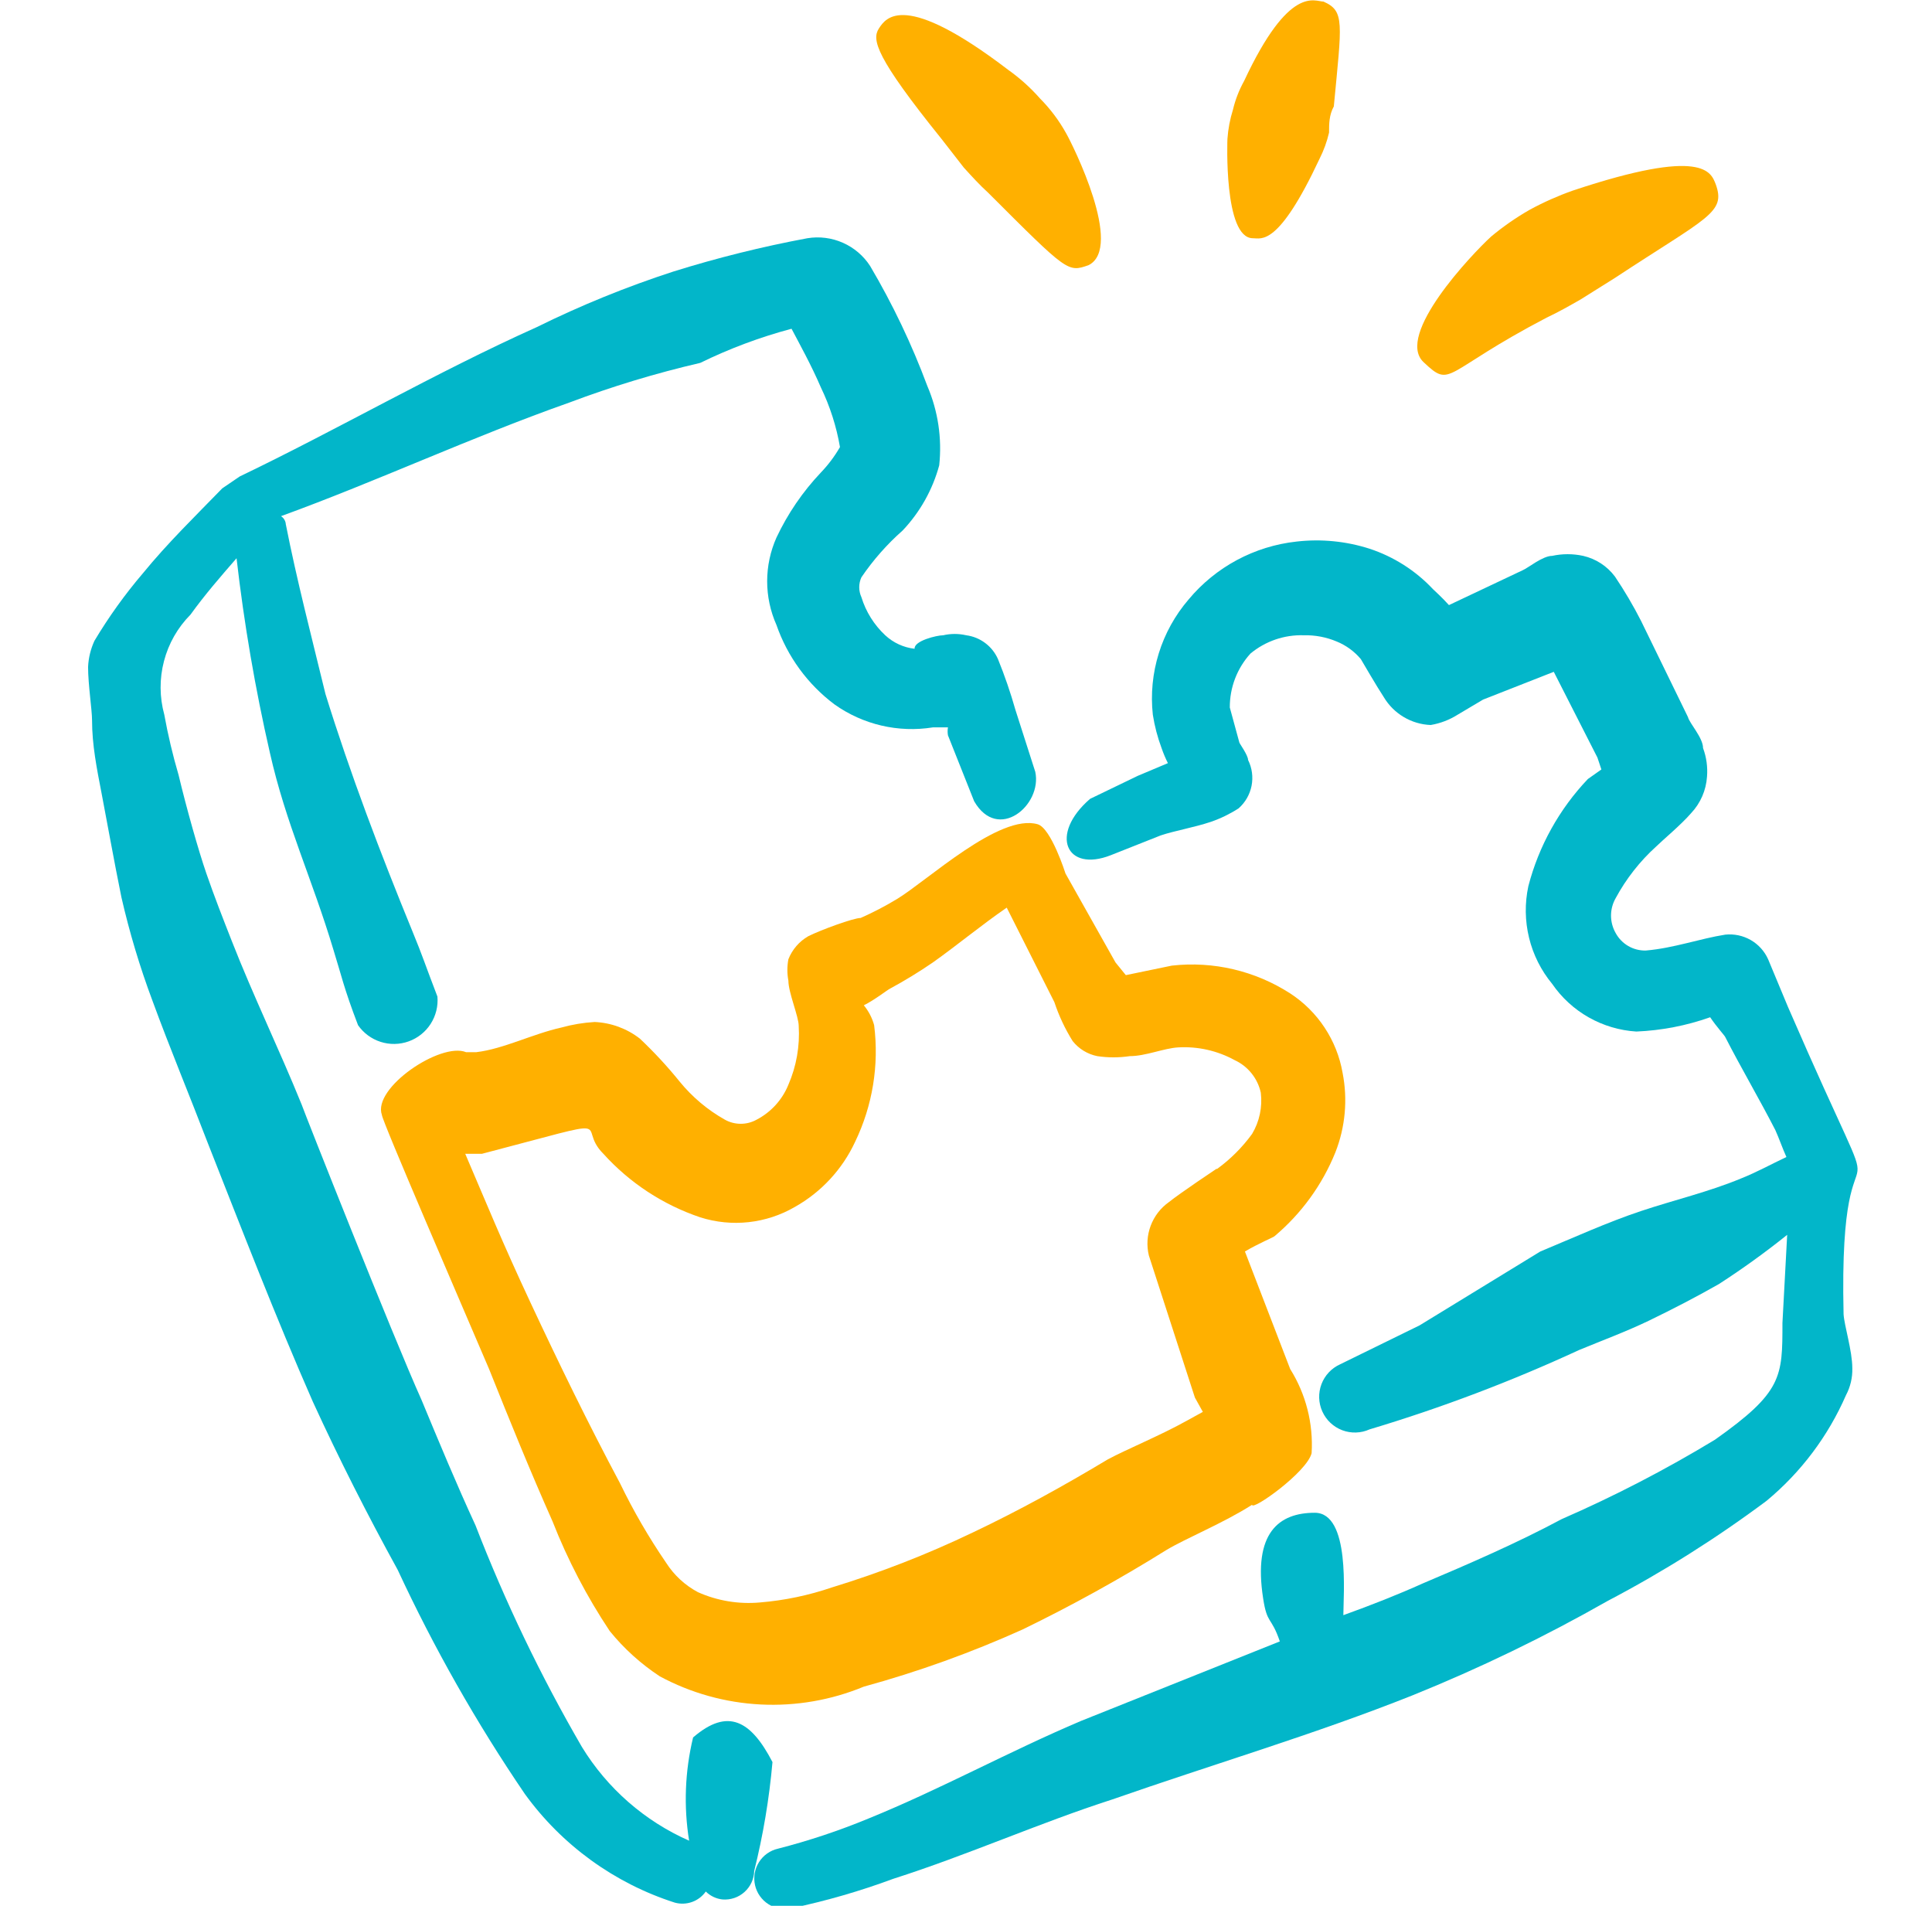
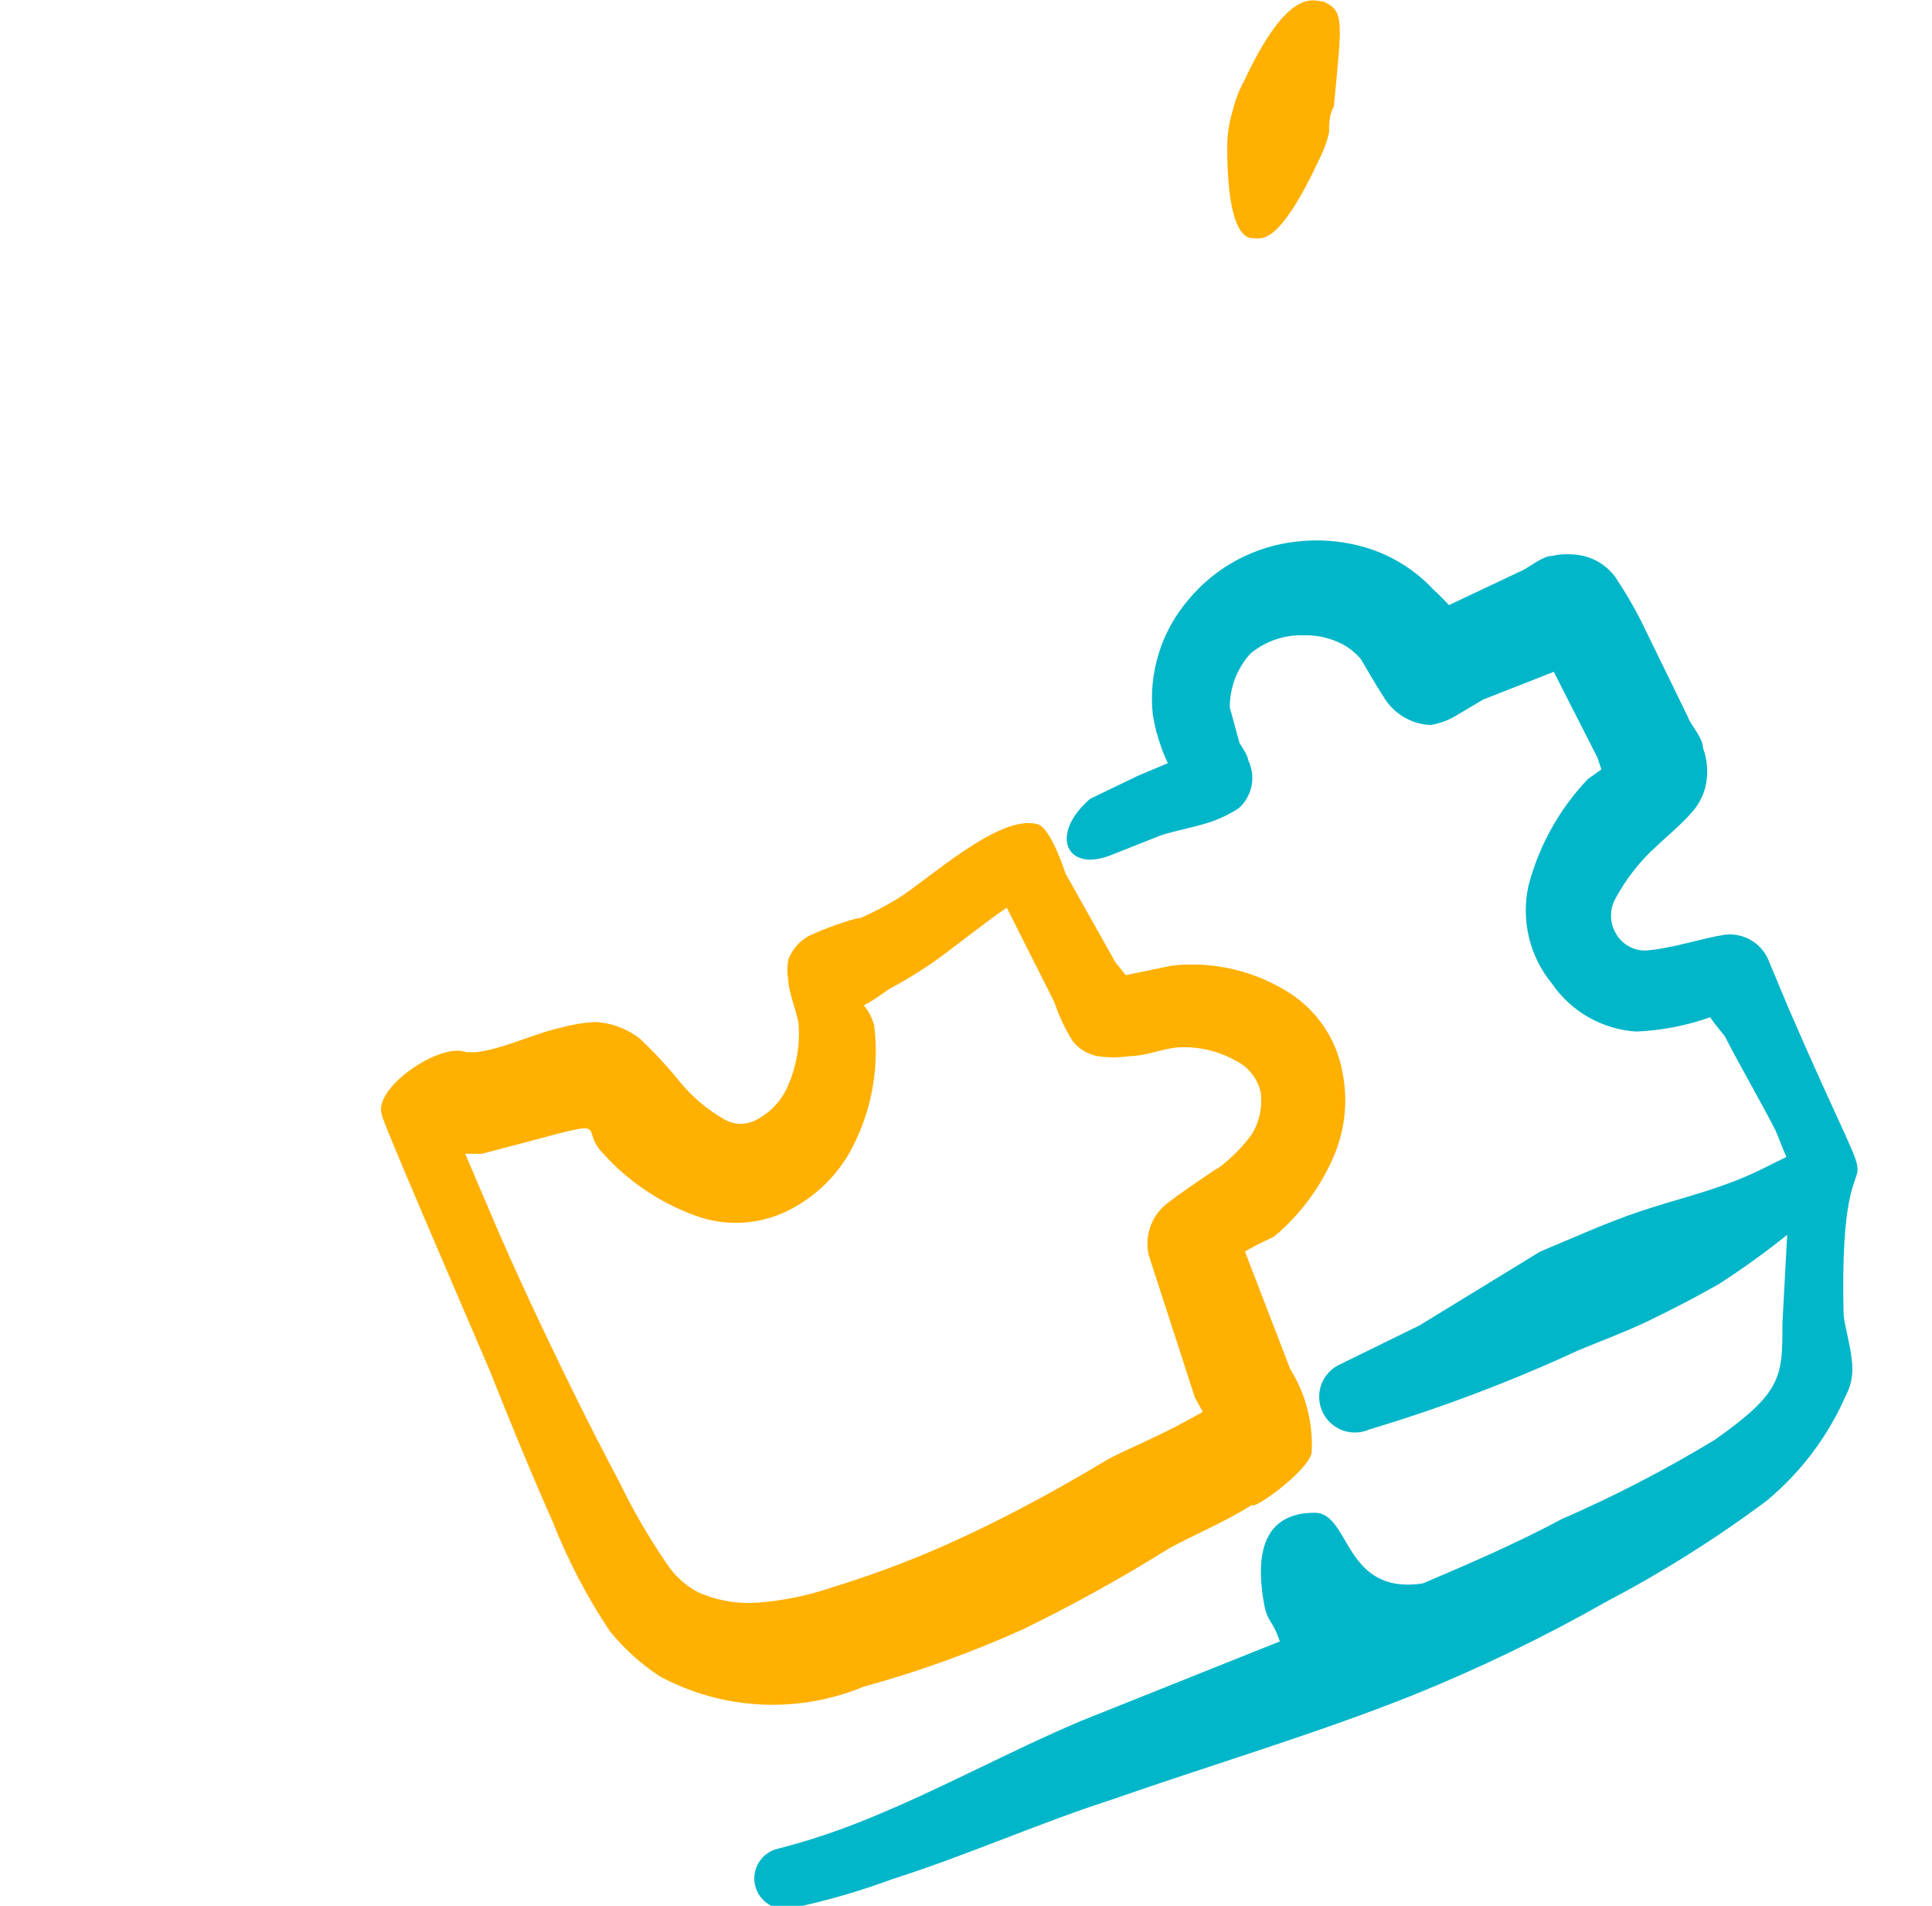
<svg xmlns="http://www.w3.org/2000/svg" width="73" height="72" viewBox="0 0 73 72" fill="none">
  <g clip-path="url(#clip0_2130_10594)">
-     <path fill-rule="evenodd" clip-rule="evenodd" d="M67.558 38.041L66.808 36.24C66.671 35.934 66.441 35.68 66.15 35.513C65.859 35.346 65.522 35.275 65.189 35.31C64.228 35.461 63.239 35.821 62.188 35.91C61.956 35.916 61.727 35.858 61.525 35.741C61.324 35.625 61.159 35.455 61.048 35.251C60.933 35.05 60.872 34.822 60.872 34.59C60.872 34.359 60.933 34.131 61.048 33.931C61.444 33.198 61.961 32.539 62.578 31.98C62.819 31.741 63.508 31.171 63.898 30.721C64.253 30.344 64.465 29.856 64.499 29.34C64.528 28.974 64.477 28.605 64.349 28.261C64.349 27.87 63.839 27.331 63.779 27.09L62.008 23.46C61.713 22.881 61.383 22.32 61.019 21.78C60.724 21.386 60.299 21.11 59.819 21C59.433 20.916 59.034 20.916 58.648 21C58.288 21 57.748 21.451 57.538 21.541L54.748 22.86C54.478 22.561 54.209 22.32 54.148 22.261C53.489 21.558 52.664 21.032 51.748 20.73C50.858 20.445 49.917 20.353 48.989 20.46C47.396 20.634 45.933 21.419 44.908 22.651C44.398 23.245 44.015 23.937 43.783 24.686C43.551 25.434 43.474 26.222 43.559 27C43.626 27.43 43.737 27.853 43.889 28.261C43.956 28.456 44.036 28.646 44.129 28.831L42.989 29.311L41.188 30.18C39.629 31.53 40.288 32.971 41.968 32.31L43.858 31.561C44.398 31.381 45.118 31.261 45.748 31.05C46.118 30.923 46.47 30.752 46.798 30.541C47.052 30.318 47.224 30.018 47.29 29.687C47.355 29.356 47.309 29.012 47.158 28.71C47.158 28.53 46.828 28.081 46.828 28.05L46.468 26.73C46.463 25.977 46.742 25.248 47.248 24.691C47.812 24.223 48.527 23.977 49.258 24C49.691 23.989 50.121 24.071 50.519 24.241C50.867 24.385 51.176 24.611 51.419 24.901C51.419 24.901 52.048 25.98 52.288 26.34C52.473 26.649 52.731 26.907 53.041 27.09C53.349 27.273 53.7 27.377 54.059 27.39C54.421 27.329 54.768 27.196 55.078 27L56.038 26.43L58.709 25.381L60.358 28.62L60.508 29.07L59.998 29.43C58.917 30.567 58.142 31.961 57.748 33.48C57.61 34.124 57.619 34.79 57.775 35.429C57.93 36.068 58.229 36.663 58.648 37.17C59.007 37.692 59.48 38.126 60.031 38.437C60.582 38.749 61.197 38.931 61.828 38.971C62.78 38.931 63.721 38.749 64.618 38.431C64.859 38.791 65.189 39.151 65.189 39.181C65.788 40.35 66.478 41.52 67.079 42.691C67.228 43.02 67.349 43.38 67.499 43.711C66.928 43.98 66.388 44.281 65.788 44.52C64.558 45.031 63.269 45.331 62.008 45.751C60.748 46.17 59.428 46.77 58.199 47.281L53.639 50.071L50.639 51.541C50.312 51.688 50.058 51.958 49.931 52.293C49.805 52.628 49.816 52.999 49.964 53.325C50.111 53.652 50.382 53.906 50.716 54.033C51.051 54.159 51.422 54.148 51.748 54.001C54.456 53.19 57.103 52.187 59.669 51.001C60.538 50.641 61.438 50.31 62.309 49.891C63.178 49.471 64.109 48.99 64.948 48.511C65.84 47.935 66.701 47.314 67.528 46.651L67.349 49.98C67.349 52.02 67.349 52.59 64.799 54.391C62.938 55.519 61.004 56.521 59.008 57.391C57.328 58.291 55.529 59.071 53.758 59.821C52.828 60.24 51.839 60.63 50.758 61.02C50.758 60.27 51.029 57.151 49.678 57.151C48.328 57.151 47.339 57.901 47.728 60.391C47.879 61.38 48.029 61.05 48.358 62.011L40.858 65.01C38.099 66.18 35.548 67.591 32.819 68.701C31.707 69.161 30.564 69.542 29.398 69.841C29.1 69.908 28.841 70.091 28.678 70.35C28.515 70.609 28.461 70.922 28.529 71.221C28.596 71.519 28.78 71.778 29.038 71.941C29.297 72.105 29.61 72.158 29.909 72.091C31.214 71.816 32.498 71.445 33.748 70.981C36.569 70.081 39.239 68.88 42.029 67.981C45.809 66.66 49.678 65.52 53.368 64.05C55.905 63.026 58.37 61.833 60.748 60.48C62.845 59.38 64.851 58.116 66.749 56.7C68.047 55.624 69.075 54.257 69.749 52.711C69.916 52.397 69.999 52.046 69.989 51.691C69.989 51.031 69.689 50.1 69.659 49.651C69.448 40.531 71.969 48.211 67.558 38.041Z" fill="#02B6C9" />
-     <path fill-rule="evenodd" clip-rule="evenodd" d="M26.038 69.54C24.359 68.8 22.946 67.565 21.988 66C20.431 63.319 19.087 60.52 17.968 57.63C17.248 56.07 16.588 54.48 15.928 52.89C14.848 50.49 11.488 42 11.398 41.73C10.558 39.66 9.568 37.62 8.758 35.55C8.428 34.71 8.098 33.87 7.798 33C7.498 32.13 7.048 30.54 6.748 29.28C6.528 28.53 6.347 27.769 6.208 27C6.026 26.338 6.022 25.64 6.196 24.977C6.369 24.313 6.715 23.707 7.198 23.22C7.738 22.47 8.338 21.78 8.938 21.09C9.222 23.561 9.642 26.015 10.198 28.44C10.798 31.11 11.788 33.18 12.598 35.88C12.898 36.84 12.988 37.32 13.528 38.73C13.735 39.028 14.035 39.25 14.382 39.361C14.728 39.472 15.101 39.465 15.443 39.342C15.785 39.219 16.077 38.986 16.273 38.68C16.469 38.374 16.559 38.012 16.528 37.65C16.078 36.48 15.958 36.09 15.598 35.22C14.368 32.22 13.228 29.22 12.298 26.22C11.758 24 11.218 21.93 10.798 19.8C10.798 19.8 10.798 19.62 10.618 19.5C14.248 18.18 17.848 16.5 21.508 15.21C23.123 14.601 24.777 14.1 26.458 13.71C27.564 13.169 28.719 12.737 29.908 12.42C30.208 12.99 30.658 13.8 31.018 14.64C31.361 15.352 31.604 16.11 31.738 16.89C31.738 16.89 31.738 17.25 31.738 16.89C31.538 17.237 31.296 17.56 31.018 17.85C30.331 18.575 29.764 19.406 29.338 20.31C29.107 20.829 28.987 21.391 28.987 21.96C28.987 22.528 29.107 23.09 29.338 23.61C29.753 24.805 30.516 25.85 31.528 26.61C32.606 27.377 33.942 27.689 35.248 27.48H35.818C35.801 27.579 35.801 27.68 35.818 27.78L36.808 30.27C37.708 31.83 39.388 30.42 39.118 29.16L38.368 26.82C38.183 26.168 37.963 25.527 37.708 24.9C37.602 24.659 37.436 24.45 37.226 24.293C37.016 24.135 36.769 24.034 36.508 24C36.222 23.934 35.924 23.934 35.638 24C35.398 24 34.528 24.21 34.558 24.51C34.143 24.463 33.754 24.284 33.448 24C33.027 23.607 32.716 23.11 32.548 22.56C32.494 22.442 32.466 22.314 32.466 22.185C32.466 22.055 32.494 21.927 32.548 21.81C32.992 21.157 33.516 20.562 34.108 20.04C34.764 19.346 35.238 18.501 35.488 17.58C35.598 16.558 35.443 15.525 35.038 14.58C34.453 13.009 33.73 11.493 32.878 10.05C32.628 9.663 32.27 9.358 31.849 9.172C31.428 8.985 30.962 8.926 30.508 9C28.795 9.319 27.102 9.74 25.438 10.26C23.67 10.835 21.945 11.537 20.278 12.36C16.468 14.07 12.748 16.23 9.058 18L8.398 18.45C7.408 19.47 6.328 20.52 5.398 21.66C4.718 22.457 4.106 23.31 3.568 24.21C3.425 24.521 3.343 24.857 3.328 25.2C3.328 25.86 3.478 26.82 3.478 27.21C3.478 28.14 3.658 29.04 3.838 29.97C4.018 30.9 4.318 32.58 4.588 33.9C4.891 35.224 5.282 36.527 5.758 37.8C6.418 39.6 7.168 41.4 7.858 43.2C9.148 46.47 10.408 49.74 11.818 52.95C12.808 55.11 13.888 57.24 15.028 59.31C16.395 62.255 18.001 65.085 19.828 67.77C21.231 69.71 23.218 71.15 25.498 71.88C25.713 71.939 25.94 71.93 26.15 71.855C26.359 71.78 26.54 71.642 26.668 71.46C26.838 71.629 27.06 71.734 27.298 71.76C27.449 71.772 27.6 71.753 27.744 71.705C27.887 71.657 28.019 71.579 28.131 71.478C28.243 71.377 28.334 71.254 28.397 71.117C28.46 70.98 28.494 70.831 28.498 70.68C28.835 69.33 29.065 67.956 29.188 66.57C28.378 65.01 27.508 64.5 26.188 65.64C25.88 66.917 25.829 68.243 26.038 69.54Z" fill="#02B6C9" />
-     <path fill-rule="evenodd" clip-rule="evenodd" d="M35.576 5.25L36.416 6.33C36.716 6.66 37.016 6.99 37.346 7.29C40.346 10.29 40.346 10.29 41.126 10.02C42.476 9.36 40.526 5.46 40.286 5.04C40.019 4.557 39.685 4.112 39.296 3.72C38.939 3.315 38.537 2.953 38.096 2.64C34.166 -0.36 33.476 0.66 33.206 1.08C32.936 1.5 33.086 2.16 35.576 5.25Z" fill="#FFB000" />
+     <path fill-rule="evenodd" clip-rule="evenodd" d="M67.558 38.041L66.808 36.24C66.671 35.934 66.441 35.68 66.15 35.513C65.859 35.346 65.522 35.275 65.189 35.31C64.228 35.461 63.239 35.821 62.188 35.91C61.956 35.916 61.727 35.858 61.525 35.741C61.324 35.625 61.159 35.455 61.048 35.251C60.933 35.05 60.872 34.822 60.872 34.59C60.872 34.359 60.933 34.131 61.048 33.931C61.444 33.198 61.961 32.539 62.578 31.98C62.819 31.741 63.508 31.171 63.898 30.721C64.253 30.344 64.465 29.856 64.499 29.34C64.528 28.974 64.477 28.605 64.349 28.261C64.349 27.87 63.839 27.331 63.779 27.09L62.008 23.46C61.713 22.881 61.383 22.32 61.019 21.78C60.724 21.386 60.299 21.11 59.819 21C59.433 20.916 59.034 20.916 58.648 21C58.288 21 57.748 21.451 57.538 21.541L54.748 22.86C54.478 22.561 54.209 22.32 54.148 22.261C53.489 21.558 52.664 21.032 51.748 20.73C50.858 20.445 49.917 20.353 48.989 20.46C47.396 20.634 45.933 21.419 44.908 22.651C44.398 23.245 44.015 23.937 43.783 24.686C43.551 25.434 43.474 26.222 43.559 27C43.626 27.43 43.737 27.853 43.889 28.261C43.956 28.456 44.036 28.646 44.129 28.831L42.989 29.311L41.188 30.18C39.629 31.53 40.288 32.971 41.968 32.31L43.858 31.561C44.398 31.381 45.118 31.261 45.748 31.05C46.118 30.923 46.47 30.752 46.798 30.541C47.052 30.318 47.224 30.018 47.29 29.687C47.355 29.356 47.309 29.012 47.158 28.71C47.158 28.53 46.828 28.081 46.828 28.05L46.468 26.73C46.463 25.977 46.742 25.248 47.248 24.691C47.812 24.223 48.527 23.977 49.258 24C49.691 23.989 50.121 24.071 50.519 24.241C50.867 24.385 51.176 24.611 51.419 24.901C51.419 24.901 52.048 25.98 52.288 26.34C52.473 26.649 52.731 26.907 53.041 27.09C53.349 27.273 53.7 27.377 54.059 27.39C54.421 27.329 54.768 27.196 55.078 27L56.038 26.43L58.709 25.381L60.358 28.62L60.508 29.07L59.998 29.43C58.917 30.567 58.142 31.961 57.748 33.48C57.61 34.124 57.619 34.79 57.775 35.429C57.93 36.068 58.229 36.663 58.648 37.17C59.007 37.692 59.48 38.126 60.031 38.437C60.582 38.749 61.197 38.931 61.828 38.971C62.78 38.931 63.721 38.749 64.618 38.431C64.859 38.791 65.189 39.151 65.189 39.181C65.788 40.35 66.478 41.52 67.079 42.691C67.228 43.02 67.349 43.38 67.499 43.711C66.928 43.98 66.388 44.281 65.788 44.52C64.558 45.031 63.269 45.331 62.008 45.751C60.748 46.17 59.428 46.77 58.199 47.281L53.639 50.071L50.639 51.541C50.312 51.688 50.058 51.958 49.931 52.293C49.805 52.628 49.816 52.999 49.964 53.325C50.111 53.652 50.382 53.906 50.716 54.033C51.051 54.159 51.422 54.148 51.748 54.001C54.456 53.19 57.103 52.187 59.669 51.001C60.538 50.641 61.438 50.31 62.309 49.891C63.178 49.471 64.109 48.99 64.948 48.511C65.84 47.935 66.701 47.314 67.528 46.651L67.349 49.98C67.349 52.02 67.349 52.59 64.799 54.391C62.938 55.519 61.004 56.521 59.008 57.391C57.328 58.291 55.529 59.071 53.758 59.821C50.758 60.27 51.029 57.151 49.678 57.151C48.328 57.151 47.339 57.901 47.728 60.391C47.879 61.38 48.029 61.05 48.358 62.011L40.858 65.01C38.099 66.18 35.548 67.591 32.819 68.701C31.707 69.161 30.564 69.542 29.398 69.841C29.1 69.908 28.841 70.091 28.678 70.35C28.515 70.609 28.461 70.922 28.529 71.221C28.596 71.519 28.78 71.778 29.038 71.941C29.297 72.105 29.61 72.158 29.909 72.091C31.214 71.816 32.498 71.445 33.748 70.981C36.569 70.081 39.239 68.88 42.029 67.981C45.809 66.66 49.678 65.52 53.368 64.05C55.905 63.026 58.37 61.833 60.748 60.48C62.845 59.38 64.851 58.116 66.749 56.7C68.047 55.624 69.075 54.257 69.749 52.711C69.916 52.397 69.999 52.046 69.989 51.691C69.989 51.031 69.689 50.1 69.659 49.651C69.448 40.531 71.969 48.211 67.558 38.041Z" fill="#02B6C9" />
    <path fill-rule="evenodd" clip-rule="evenodd" d="M47.338 9C47.668 9 48.298 9.33 49.858 6C50.017 5.686 50.138 5.353 50.218 5.01C50.218 4.68 50.218 4.35 50.398 4.02C50.698 0.84 50.818 0.42 50.008 0.06C49.678 0.06 48.718 -0.6 47.008 3.06C46.819 3.399 46.678 3.763 46.588 4.14C46.475 4.501 46.404 4.873 46.378 5.25C46.378 5.25 46.228 9 47.338 9Z" fill="#FFB000" />
-     <path fill-rule="evenodd" clip-rule="evenodd" d="M58.438 12.001C58.888 11.79 59.308 11.55 59.728 11.31L61.018 10.501C64.528 8.19 65.218 8.04 64.828 6.96C64.648 6.51 64.378 5.55 59.428 7.2C58.87 7.397 58.328 7.638 57.808 7.92C57.289 8.215 56.797 8.557 56.338 8.94C55.618 9.6 52.708 12.661 53.788 13.681C54.868 14.7 54.478 14.07 58.438 12.001Z" fill="#FFB000" />
    <path fill-rule="evenodd" clip-rule="evenodd" d="M48.749 51.72L47.039 47.28C47.549 46.98 48.119 46.74 48.149 46.71C49.168 45.856 49.962 44.764 50.459 43.53C50.833 42.576 50.927 41.535 50.729 40.53C50.623 39.921 50.392 39.34 50.051 38.824C49.711 38.308 49.267 37.867 48.749 37.53C47.424 36.676 45.845 36.305 44.279 36.48L42.539 36.84L42.149 36.36L40.259 33C40.259 33 39.719 31.29 39.209 31.14C37.769 30.72 35.039 33.27 33.899 33.96C33.455 34.23 32.994 34.47 32.519 34.68C32.249 34.68 31.019 35.13 30.539 35.37C30.197 35.567 29.933 35.874 29.789 36.24C29.738 36.508 29.738 36.783 29.789 37.05C29.789 37.5 30.179 38.4 30.179 38.76C30.226 39.521 30.092 40.281 29.789 40.98C29.558 41.549 29.133 42.017 28.589 42.3C28.405 42.403 28.199 42.456 27.989 42.456C27.779 42.456 27.572 42.403 27.389 42.3C26.733 41.931 26.154 41.443 25.679 40.86C25.216 40.287 24.715 39.746 24.179 39.24C23.688 38.858 23.09 38.638 22.469 38.61C22.042 38.635 21.62 38.706 21.209 38.82C20.129 39.06 19.019 39.63 17.999 39.75H17.609C16.649 39.36 14.069 41.1 14.429 42.12C14.429 42.33 17.429 49.26 18.479 51.72C19.259 53.67 20.039 55.59 20.879 57.48C21.45 58.933 22.174 60.321 23.039 61.62C23.577 62.284 24.215 62.86 24.929 63.33C26.104 63.963 27.406 64.326 28.74 64.394C30.073 64.461 31.405 64.231 32.639 63.72C34.692 63.157 36.698 62.435 38.639 61.56C40.5 60.656 42.312 59.655 44.069 58.56C44.819 58.11 46.229 57.54 47.309 56.85C47.309 57.09 49.379 55.62 49.559 54.9C49.627 53.782 49.344 52.67 48.749 51.72ZM45.959 44.16C45.959 44.16 44.609 45.06 44.159 45.42C43.848 45.642 43.61 45.953 43.477 46.311C43.343 46.669 43.319 47.059 43.409 47.43L45.149 52.8L45.449 53.34L44.849 53.67C43.829 54.24 42.569 54.75 41.849 55.14C40.199 56.13 38.519 57.06 36.749 57.9C35.033 58.722 33.258 59.414 31.439 59.97C30.556 60.272 29.639 60.464 28.709 60.54C27.908 60.612 27.103 60.478 26.369 60.15C25.88 59.889 25.467 59.507 25.169 59.04C24.515 58.085 23.933 57.082 23.429 56.04C22.229 53.79 21.119 51.51 20.039 49.2C18.959 46.89 18.389 45.48 17.579 43.59H18.209C23.729 42.15 21.689 42.48 22.799 43.59C23.793 44.69 25.053 45.516 26.459 45.99C27.048 46.177 27.67 46.239 28.285 46.172C28.9 46.105 29.494 45.91 30.029 45.6C31.028 45.04 31.826 44.179 32.309 43.14C32.97 41.771 33.22 40.239 33.029 38.73C32.954 38.455 32.821 38.199 32.639 37.98C33.059 37.77 33.509 37.41 33.629 37.35C34.186 37.049 34.727 36.718 35.249 36.36C36.179 35.7 37.079 34.95 38.039 34.29L39.839 37.86C40.01 38.376 40.242 38.869 40.529 39.33C40.762 39.624 41.091 39.826 41.459 39.9C41.867 39.961 42.281 39.961 42.689 39.9C43.289 39.9 43.979 39.6 44.519 39.57C45.26 39.527 45.998 39.694 46.649 40.05C46.898 40.165 47.117 40.335 47.288 40.549C47.46 40.762 47.58 41.013 47.639 41.28C47.705 41.822 47.589 42.371 47.309 42.84C46.94 43.346 46.495 43.792 45.989 44.16H45.959Z" fill="#FFB000" />
  </g>
  <defs>
    <clipPath id="clip0_2130_10594">
      <rect width="72" height="72" fill="white" transform="translate(0.75)" />
    </clipPath>
  </defs>
</svg>